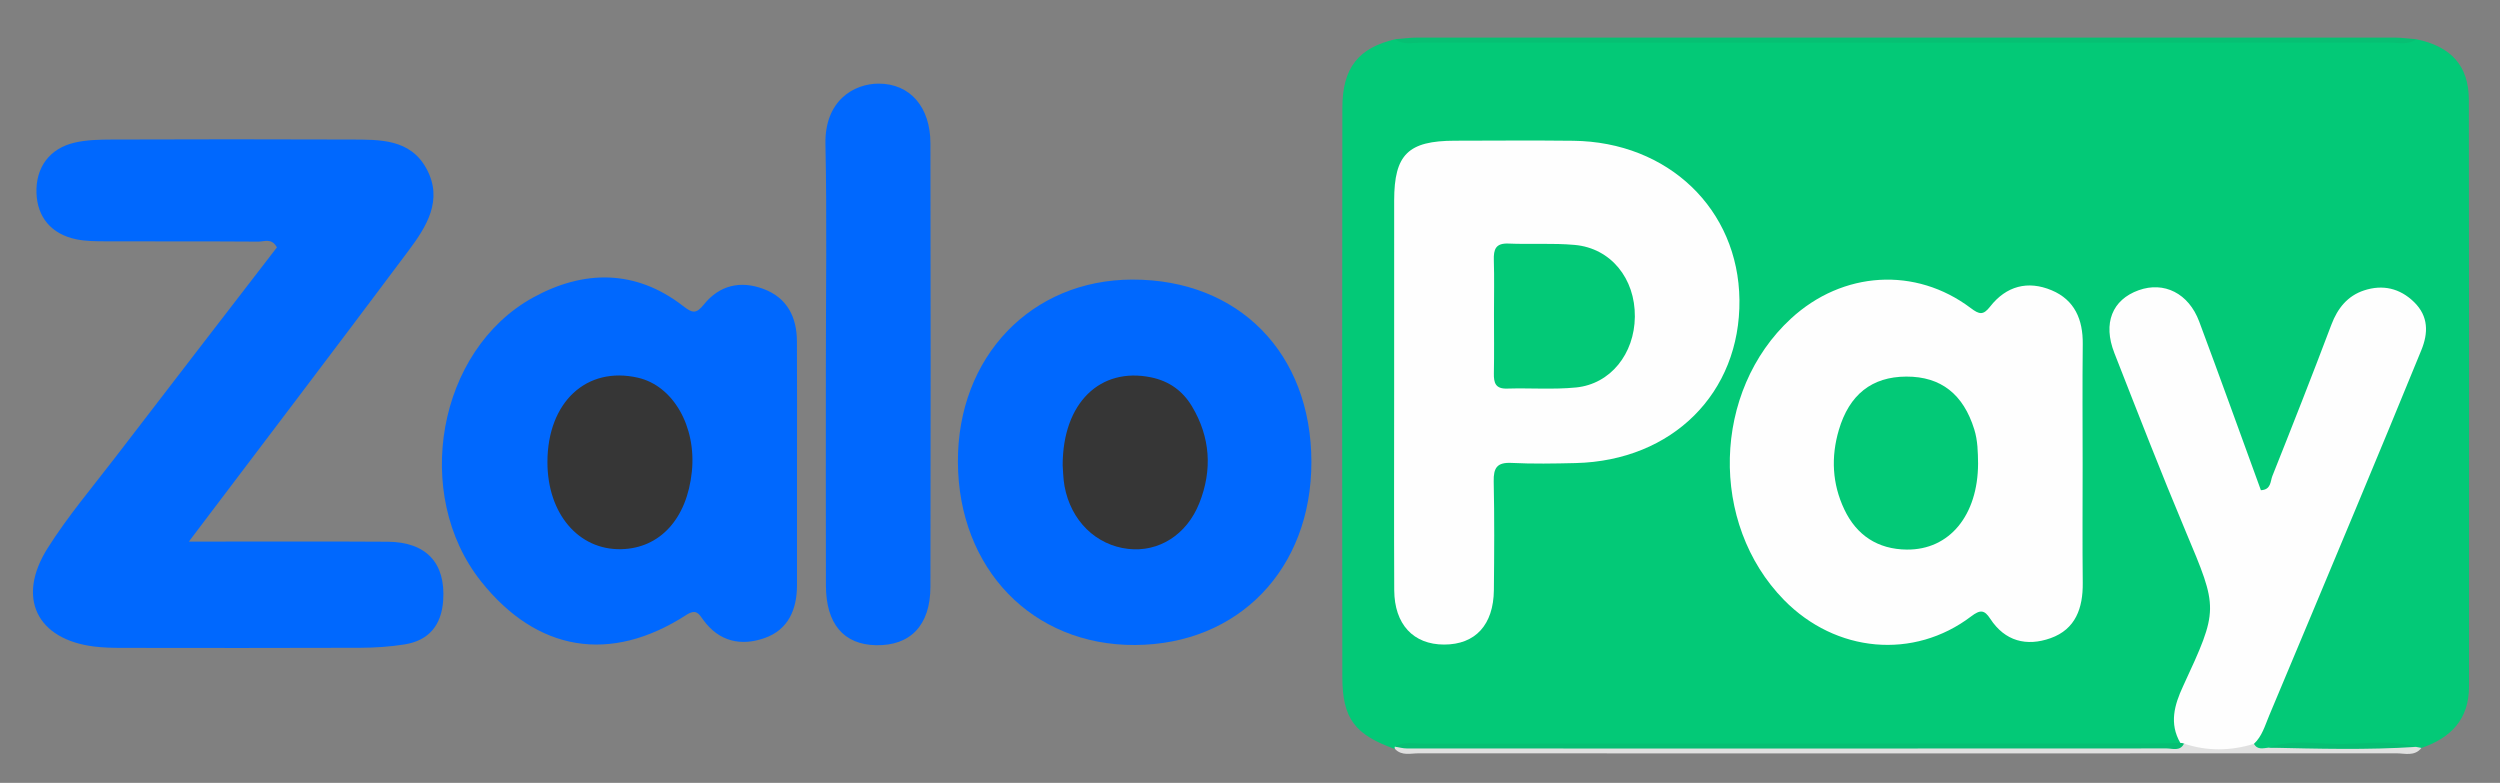
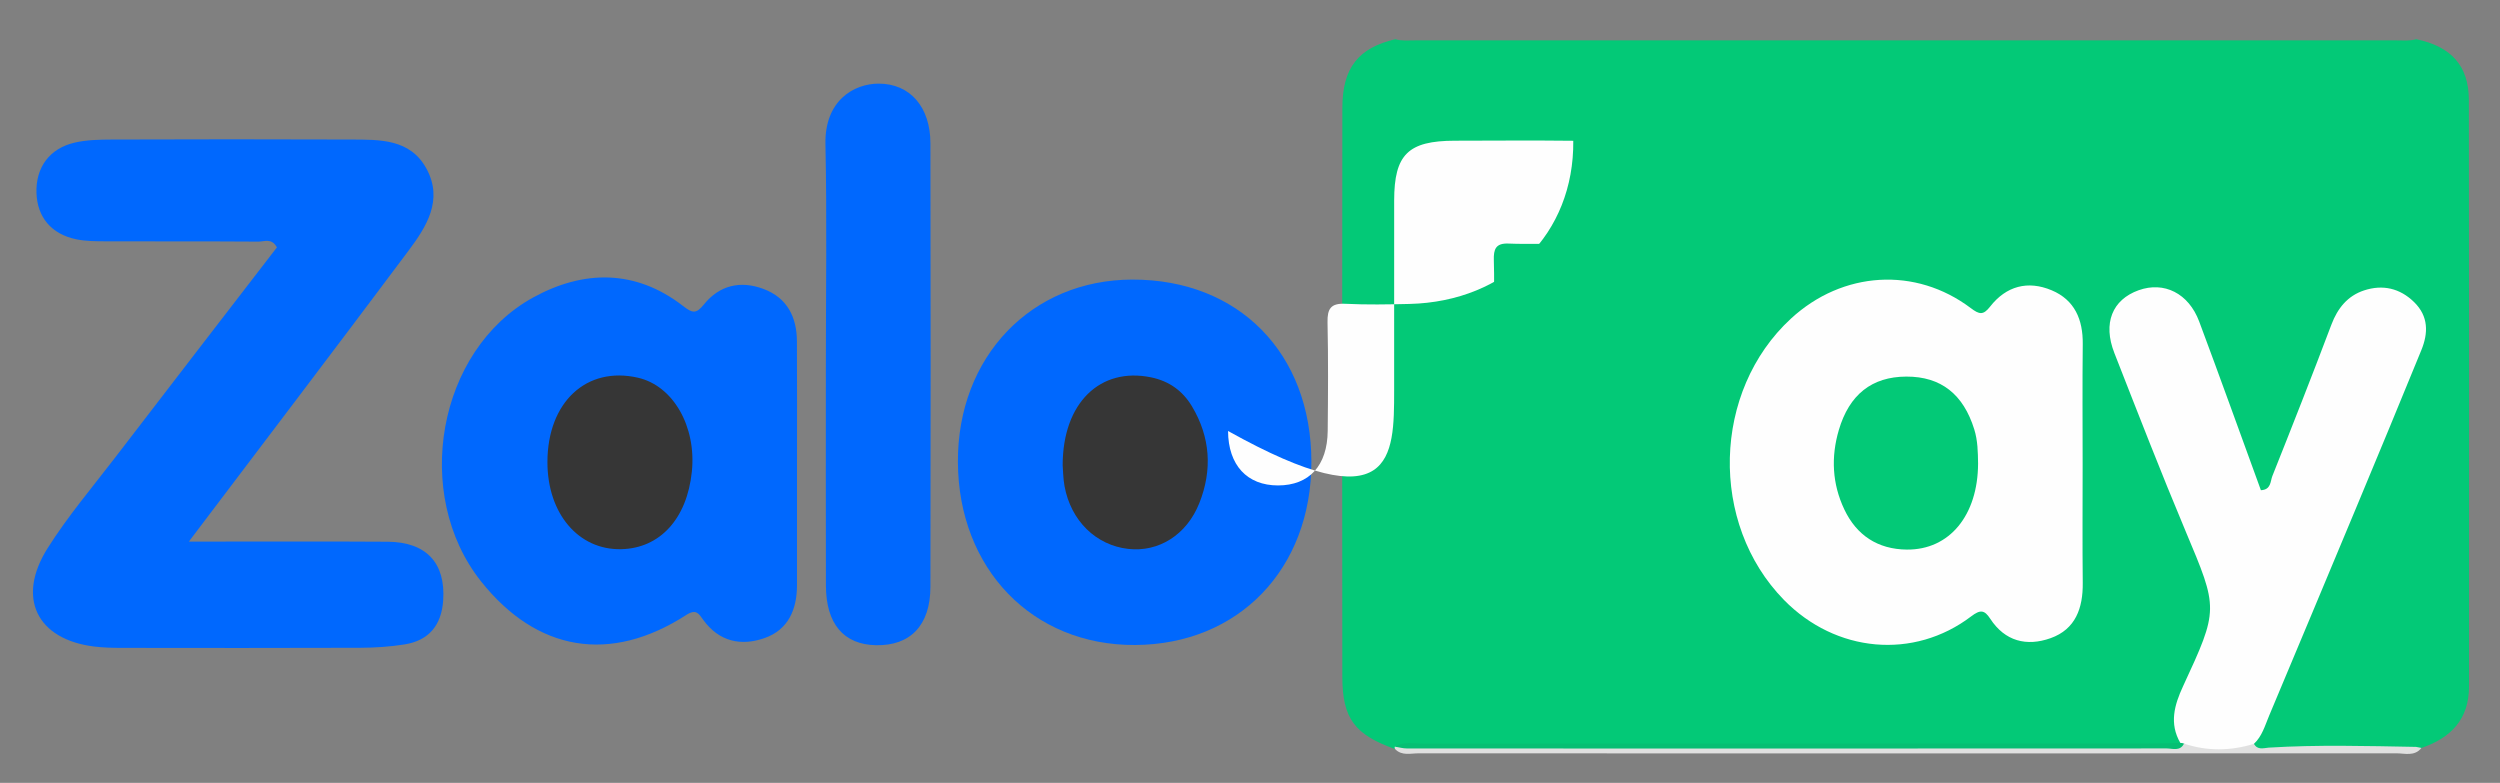
<svg xmlns="http://www.w3.org/2000/svg" version="1.1" id="Layer_1" x="0px" y="0px" width="380px" height="119px" viewBox="0 0 380 119" enable-background="new 0 0 380 119" xml:space="preserve">
  <rect x="0" y="0" width="380" height="119" fill="#808080" stroke="none" />
  <g>
    <path fill-rule="evenodd" clip-rule="evenodd" fill="#03C977" d="M212.06,113.864c-6.151-2.192-8.021-4.641-8.027-11.015    c-0.032-28.817-0.037-57.636,0.005-86.453c0.009-6.105,2.441-9.113,8.04-10.434c0.98,0.286,1.986,0.173,2.981,0.173    c49.741,0.005,99.481,0.005,149.223,0c0.995,0,2.001,0.111,2.981-0.172c5.281,1.083,7.994,4.02,8.003,9.211    c0.051,29.733,0.026,59.467,0.023,89.2c-0.001,4.965-2.769,7.798-7.227,9.312c-0.357,0.329-0.76,0.397-1.205,0.204    c-7.229-0.188-14.458-0.241-21.685,0.029c-0.998,0.177-2.043,0.613-2.823-0.485c0.17-2.965,1.904-5.368,2.984-7.989    c7.042-17.081,14.132-34.144,21.275-51.182c1.818-4.336,1.062-7.211-2.104-8.692c-3.57-1.67-7.3-0.151-9.09,4.043    c-2.843,6.659-5.215,13.51-7.887,20.239c-0.415,1.044-0.799,2.104-1.303,3.107c-0.502,0.999-0.987,2.197-2.361,2.044    c-1.146-0.127-1.467-1.252-1.82-2.179c-2.896-7.58-5.491-15.272-8.417-22.842c-0.686-1.773-1.347-3.566-3.26-4.356    c-2.197-0.908-4.425-0.91-6.435,0.486c-1.991,1.384-2.277,3.461-1.934,5.687c0.23,1.494,0.819,2.877,1.382,4.267    c4.314,10.645,8.352,21.403,12.836,31.977c1.378,3.252,1.233,6.222-0.183,9.372c-2.131,4.738-5.062,9.258-4.456,14.843    c0.096,0.881-0.619,1.281-1.436,1.434c-34.125,0.171-68.243,0.024-102.359,0.075c-4.999,0.008-9.997-0.042-14.996,0.032    C212.545,113.821,212.303,113.843,212.06,113.864z" />
    <path fill-rule="evenodd" clip-rule="evenodd" fill="#0068FE" d="M28.703,82.324c10.241,0,20.23-0.048,30.218,0.019    c5.901,0.039,8.837,3.254,8.442,8.941c-0.26,3.741-2.167,6.079-5.879,6.669c-2.207,0.352-4.467,0.501-6.704,0.51    c-12.12,0.047-24.24,0.028-36.36,0.014c-1.37-0.002-2.75-0.037-4.107-0.205c-8.705-1.081-11.847-7.39-7.078-14.946    c3.052-4.837,6.791-9.245,10.282-13.799c8.19-10.681,16.417-21.334,24.575-31.927c-0.798-1.466-1.925-0.871-2.792-0.876    c-7.747-0.055-15.493-0.017-23.24-0.045c-1.494-0.006-3.022-0.009-4.473-0.309c-3.793-0.785-5.929-3.373-6.044-7.051    c-0.121-3.856,1.972-6.762,5.818-7.645c1.803-0.415,3.719-0.457,5.584-0.463c12.12-0.038,24.24-0.054,36.36-0.002    c4.383,0.02,9.06-0.142,11.537,4.463c2.549,4.739-0.013,8.771-2.725,12.4C51.151,52.747,40.051,67.32,28.703,82.324z" />
    <path fill-rule="evenodd" clip-rule="evenodd" fill="#0068FE" d="M121.144,70.608c0,6.116,0.006,12.233-0.001,18.351    c-0.005,3.68-1.321,6.764-4.93,8.029c-3.578,1.254-6.917,0.544-9.313-2.756c-0.67-0.923-1.06-1.742-2.582-0.76    c-11.544,7.455-22.713,5.576-31.202-5.106c-10.497-13.208-6.632-35.134,7.913-43.141c7.643-4.208,15.547-4.328,22.802,1.289    c1.385,1.073,1.96,1.259,3.149-0.219c2.364-2.941,5.573-3.698,9.092-2.368c3.599,1.358,5.041,4.272,5.062,7.956    C121.169,58.125,121.143,64.366,121.144,70.608z" />
    <path fill-rule="evenodd" clip-rule="evenodd" fill="#0068FE" d="M199.332,70.214c0.014,16.27-11.064,27.758-26.834,27.826    c-15.573,0.067-26.827-11.572-26.897-27.82c-0.069-15.979,11.146-27.704,26.52-27.724    C188.305,42.476,199.318,53.693,199.332,70.214z" />
    <path fill-rule="evenodd" clip-rule="evenodd" fill="#0068FE" d="M125.532,55.645c0-11.244,0.171-22.492-0.064-33.73    c-0.14-6.656,4.35-9.197,8.081-9.204c4.757-0.009,7.864,3.533,7.875,9.045c0.042,22.487,0.043,44.975,0,67.461    c-0.011,5.827-3.049,8.961-8.28,8.854c-4.911-0.102-7.589-3.249-7.604-9.07C125.513,77.882,125.532,66.764,125.532,55.645z" />
    <path fill-rule="evenodd" clip-rule="evenodd" fill="#E0E0E0" d="M342.601,113.063c0.541,0.971,1.416,0.656,2.229,0.578    c7.469-0.46,14.941-0.248,22.413-0.113c0.273,0.052,0.546,0.104,0.819,0.157c-1.049,1.33-2.532,0.817-3.836,0.817    c-49.539,0.025-99.079,0.024-148.618,0.005c-1.198-0.001-2.521,0.415-3.548-0.644c-0.088-0.119-0.099-0.243-0.035-0.376    c36.822-0.195,73.645-0.02,110.466-0.1c2.983-0.007,5.98,0.288,8.95-0.215C335.149,112.159,338.873,112.508,342.601,113.063z" />
-     <path fill-rule="evenodd" clip-rule="evenodd" fill="#06C073" d="M367.263,5.963c-1.228,0.931-2.653,0.521-3.987,0.522    c-49.07,0.022-98.142,0.022-147.212,0c-1.333-0.001-2.761,0.413-3.986-0.523c1.113-0.086,2.227-0.249,3.34-0.249    c49.502-0.012,99.005-0.012,148.507,0C365.037,5.714,366.15,5.876,367.263,5.963z" />
-     <path fill-rule="evenodd" clip-rule="evenodd" fill="#FEFEFE" d="M211.91,59.333c-0.001-9.623-0.011-19.245,0.003-28.867    c0.01-6.995,2.124-9.066,9.229-9.078c5.998-0.01,11.998-0.06,17.995,0.01c14.438,0.166,25.105,10.411,25.259,24.187    c0.156,14.132-10.184,24.45-24.901,24.801c-3.247,0.077-6.503,0.137-9.744-0.023c-2.208-0.109-2.751,0.757-2.707,2.821    c0.119,5.496,0.081,10.997,0.027,16.494c-0.052,5.307-2.82,8.294-7.554,8.296c-4.682,0.001-7.568-3.066-7.593-8.275    C211.877,79.576,211.911,69.454,211.91,59.333z" />
+     <path fill-rule="evenodd" clip-rule="evenodd" fill="#FEFEFE" d="M211.91,59.333c-0.001-9.623-0.011-19.245,0.003-28.867    c0.01-6.995,2.124-9.066,9.229-9.078c5.998-0.01,11.998-0.06,17.995,0.01c0.156,14.132-10.184,24.45-24.901,24.801c-3.247,0.077-6.503,0.137-9.744-0.023c-2.208-0.109-2.751,0.757-2.707,2.821    c0.119,5.496,0.081,10.997,0.027,16.494c-0.052,5.307-2.82,8.294-7.554,8.296c-4.682,0.001-7.568-3.066-7.593-8.275    C211.877,79.576,211.911,69.454,211.91,59.333z" />
    <path fill-rule="evenodd" clip-rule="evenodd" fill="#FEFEFE" d="M316.561,70.633c0.001,5.988-0.045,11.979,0.017,17.969    c0.041,3.825-1.087,7.05-4.896,8.402c-3.63,1.289-6.929,0.479-9.169-2.961c-0.874-1.341-1.504-1.411-2.884-0.364    c-8.745,6.646-20.59,5.549-28.463-2.486c-11.398-11.634-10.898-31.751,1.064-42.769c7.849-7.23,18.927-7.932,27.334-1.589    c1.297,0.979,1.891,1.103,2.932-0.231c2.442-3.128,5.722-4.006,9.348-2.486c3.511,1.472,4.775,4.456,4.735,8.17    C316.512,58.403,316.561,64.518,316.561,70.633z" />
    <path fill-rule="evenodd" clip-rule="evenodd" fill="#FEFEFE" d="M342.601,113.063c-3.546,1.087-7.089,1.146-10.628-0.033    c-0.251,0.296-0.442,0.277-0.563-0.108c-1.712-2.944-0.899-5.776,0.398-8.576c5.47-11.807,5.376-11.765,0.41-23.589    c-3.767-8.97-7.287-18.044-10.837-27.103c-1.774-4.528-0.319-8.098,3.688-9.536c3.866-1.388,7.604,0.458,9.212,4.763    c3.183,8.521,6.256,17.083,9.375,25.63c1.566-0.062,1.431-1.369,1.739-2.143c3.047-7.648,6.066-15.311,8.974-23.014    c0.949-2.516,2.476-4.395,4.98-5.215c2.812-0.921,5.431-0.346,7.606,1.79c2.192,2.153,2.153,4.686,1.096,7.278    c-3.251,7.969-6.555,15.919-9.867,23.865c-4.416,10.593-8.856,21.177-13.295,31.76    C344.268,110.315,343.836,111.908,342.601,113.063z" />
    <path fill-rule="evenodd" clip-rule="evenodd" fill="#06BF73" d="M331.41,112.922c0.196-0.007,0.384,0.03,0.563,0.108    c-0.611,1.214-1.749,0.731-2.655,0.731c-38.486,0.025-76.974,0.021-115.46,0.007c-0.611,0-1.222-0.183-1.832-0.28    c1.395-0.835,2.931-0.451,4.398-0.452c36.707-0.022,73.414-0.017,110.12-0.022C328.166,113.014,329.788,112.954,331.41,112.922z" />
-     <path fill-rule="evenodd" clip-rule="evenodd" fill="#06BF73" d="M367.243,113.528c-7.469,0.488-14.941,0.282-22.413,0.113    c3.602-1.331,7.336-0.528,10.995-0.556C359.625,113.057,363.479,112.434,367.243,113.528z" />
    <path fill-rule="evenodd" clip-rule="evenodd" fill="#363636" d="M83.21,70.236c0.006-9.104,5.933-14.624,13.77-12.821    c5.349,1.23,8.891,7.417,8.18,14.288c-0.739,7.144-4.843,11.644-10.739,11.773C87.92,83.619,83.205,78.052,83.21,70.236z" />
    <path fill-rule="evenodd" clip-rule="evenodd" fill="#363636" d="M161.525,70.698c0.015-9.507,5.737-14.927,13.429-13.343    c2.764,0.568,4.816,2.06,6.216,4.396c2.812,4.693,3.132,9.681,1.129,14.72c-1.927,4.85-6.2,7.487-10.808,6.962    c-4.909-0.56-8.714-4.272-9.682-9.537C161.586,72.675,161.585,71.413,161.525,70.698z" />
    <path fill-rule="evenodd" clip-rule="evenodd" fill="#03C977" d="M227.085,47.768c0-2.745,0.061-5.49-0.022-8.232    c-0.05-1.626,0.271-2.594,2.209-2.514c3.362,0.141,6.75-0.095,10.093,0.207c5.476,0.493,9.194,5.101,9.133,10.915    c-0.059,5.638-3.708,10.236-8.946,10.752c-3.462,0.341-6.979,0.061-10.469,0.169c-1.765,0.055-2.042-0.858-2.014-2.316    C227.127,53.755,227.086,50.761,227.085,47.768z" />
    <path fill-rule="evenodd" clip-rule="evenodd" fill="#03C977" d="M300.667,70.46c-0.023,7.863-4.344,13.144-10.837,13.077    c-4.4-0.045-7.637-2.161-9.508-6.131c-1.828-3.877-2.031-7.933-0.819-12.05c1.585-5.38,5.021-8.096,10.256-8.113    c5.263-0.018,8.67,2.674,10.332,8.033C300.621,66.987,300.642,68.714,300.667,70.46z" />
  </g>
</svg>